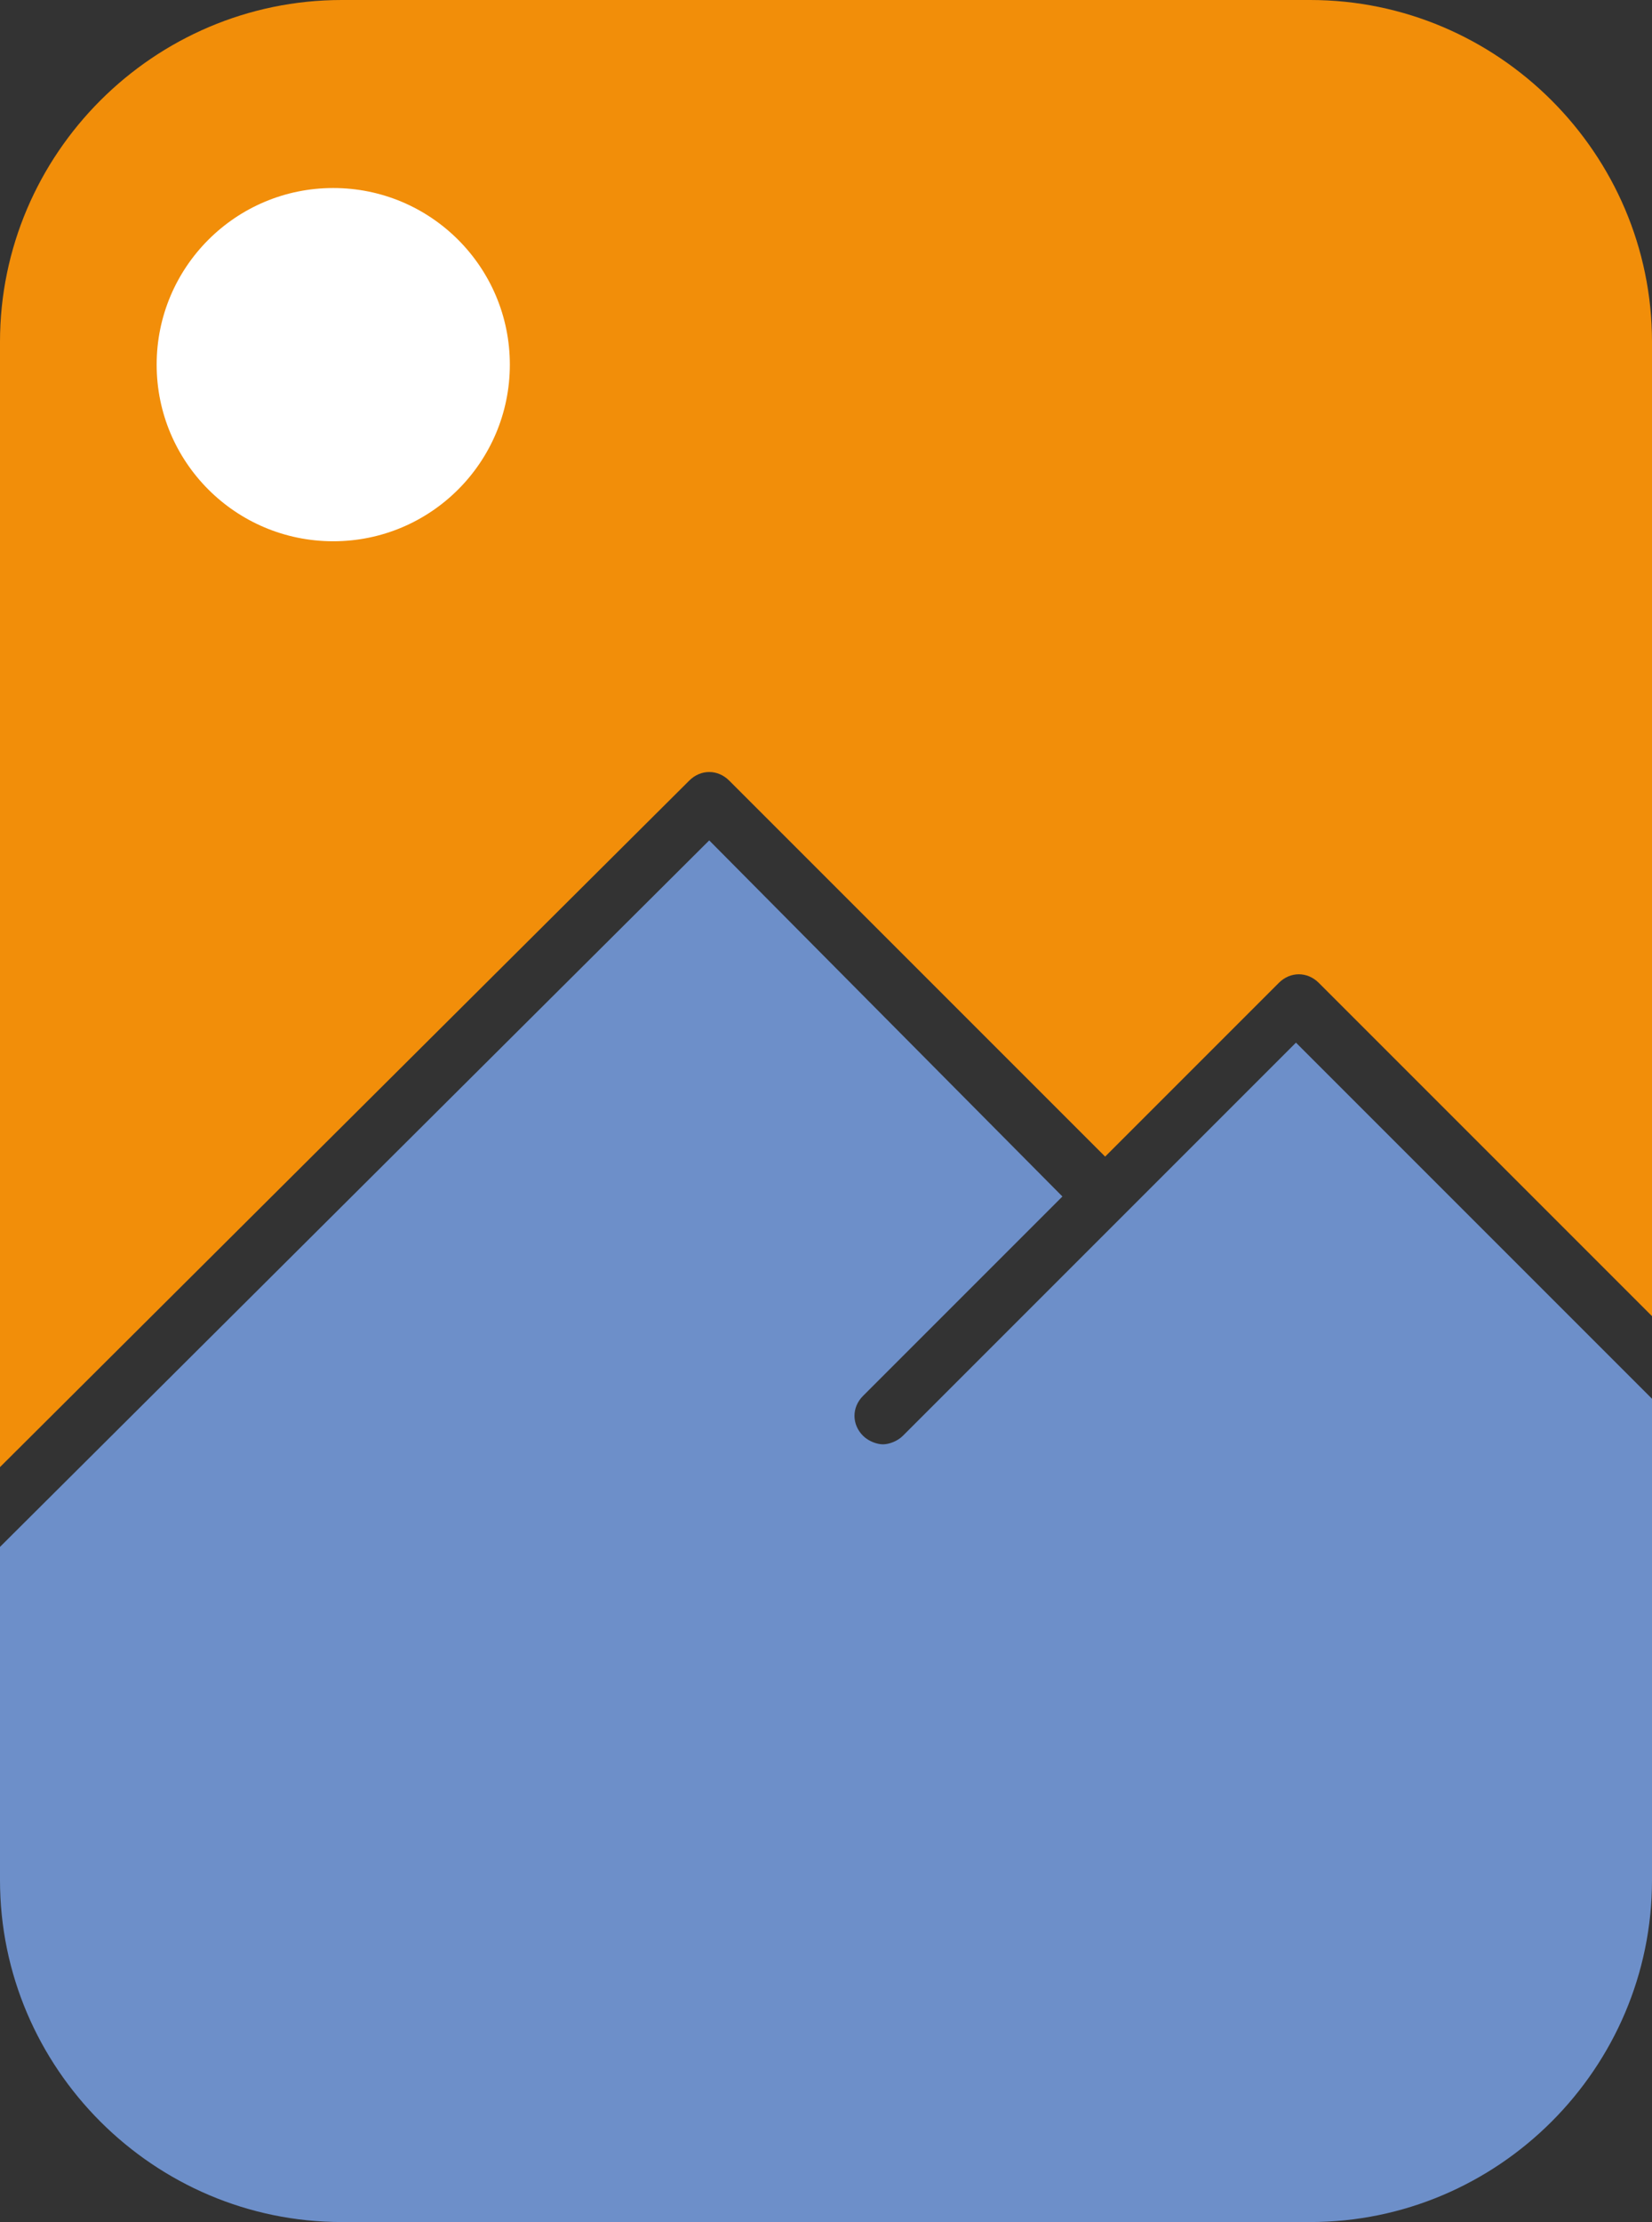
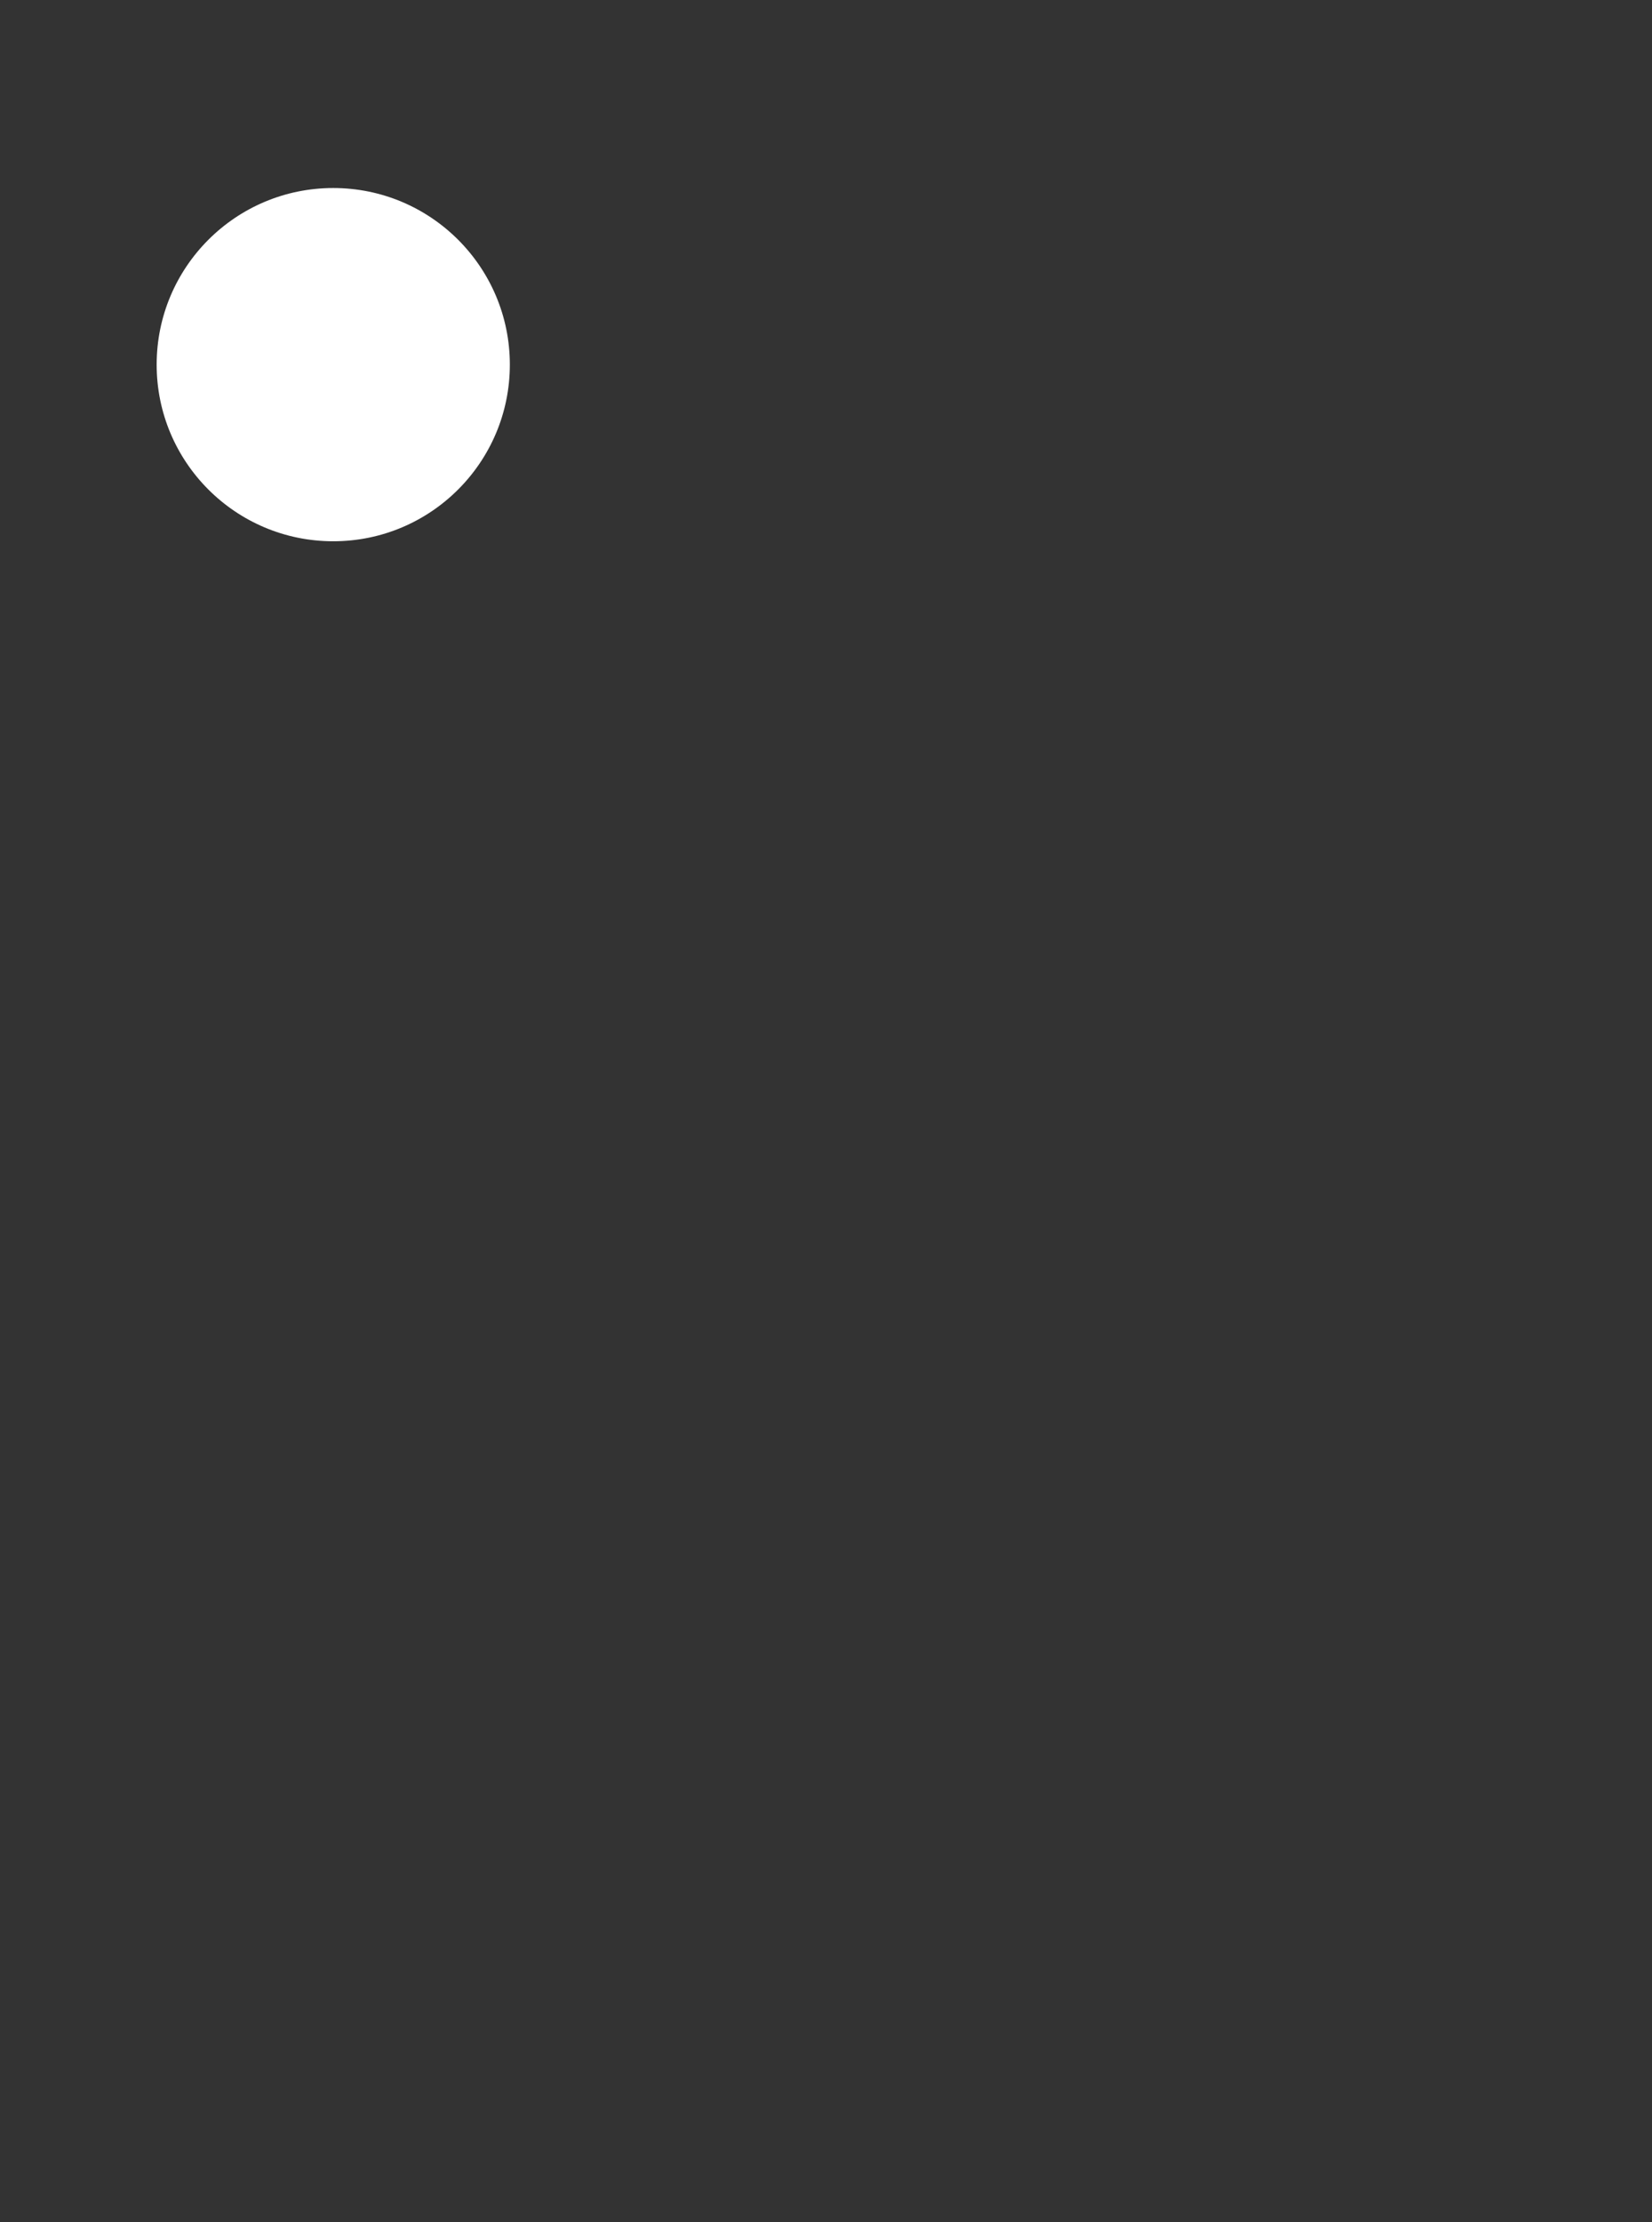
<svg xmlns="http://www.w3.org/2000/svg" version="1.1" id="Calque_1" x="0px" y="0px" viewBox="0 0 58 78" style="enable-background:new 0 0 58 78;" xml:space="preserve">
  <rect x="0" y="0" width="58" height="78" fill="#333333" stroke="none" />
  <style type="text/css"> .st0{fill:#F28E09;} .st1{fill:#6D8FC9;} .st2{fill:#FFFFFF;} </style>
  <g>
    <g>
-       <path class="st0" d="M24.2,27.4c0.4-0.4,1-0.4,1.4,0l13.2,13.2l6.1-6.1c0.4-0.4,1-0.4,1.4,0L58,46.2V12c0-6.6-5.4-12-12-12H12 C5.4,0,0,5.4,0,12v39.5L24.2,27.4z" />
-       <path class="st1" d="M45.5,36.6l-6,6l0,0l-7.8,7.8c-0.2,0.2-0.5,0.3-0.7,0.3s-0.5-0.1-0.7-0.3c-0.4-0.4-0.4-1,0-1.4l7-7L24.9,29.5 L0,54.3V66c0,6.6,5.4,12,12,12h34c6.6,0,12-5.4,12-12V49.1L45.5,36.6z" />
-     </g>
+       </g>
    <circle class="st2" cx="11.7" cy="12.8" r="6.2" />
  </g>
</svg>